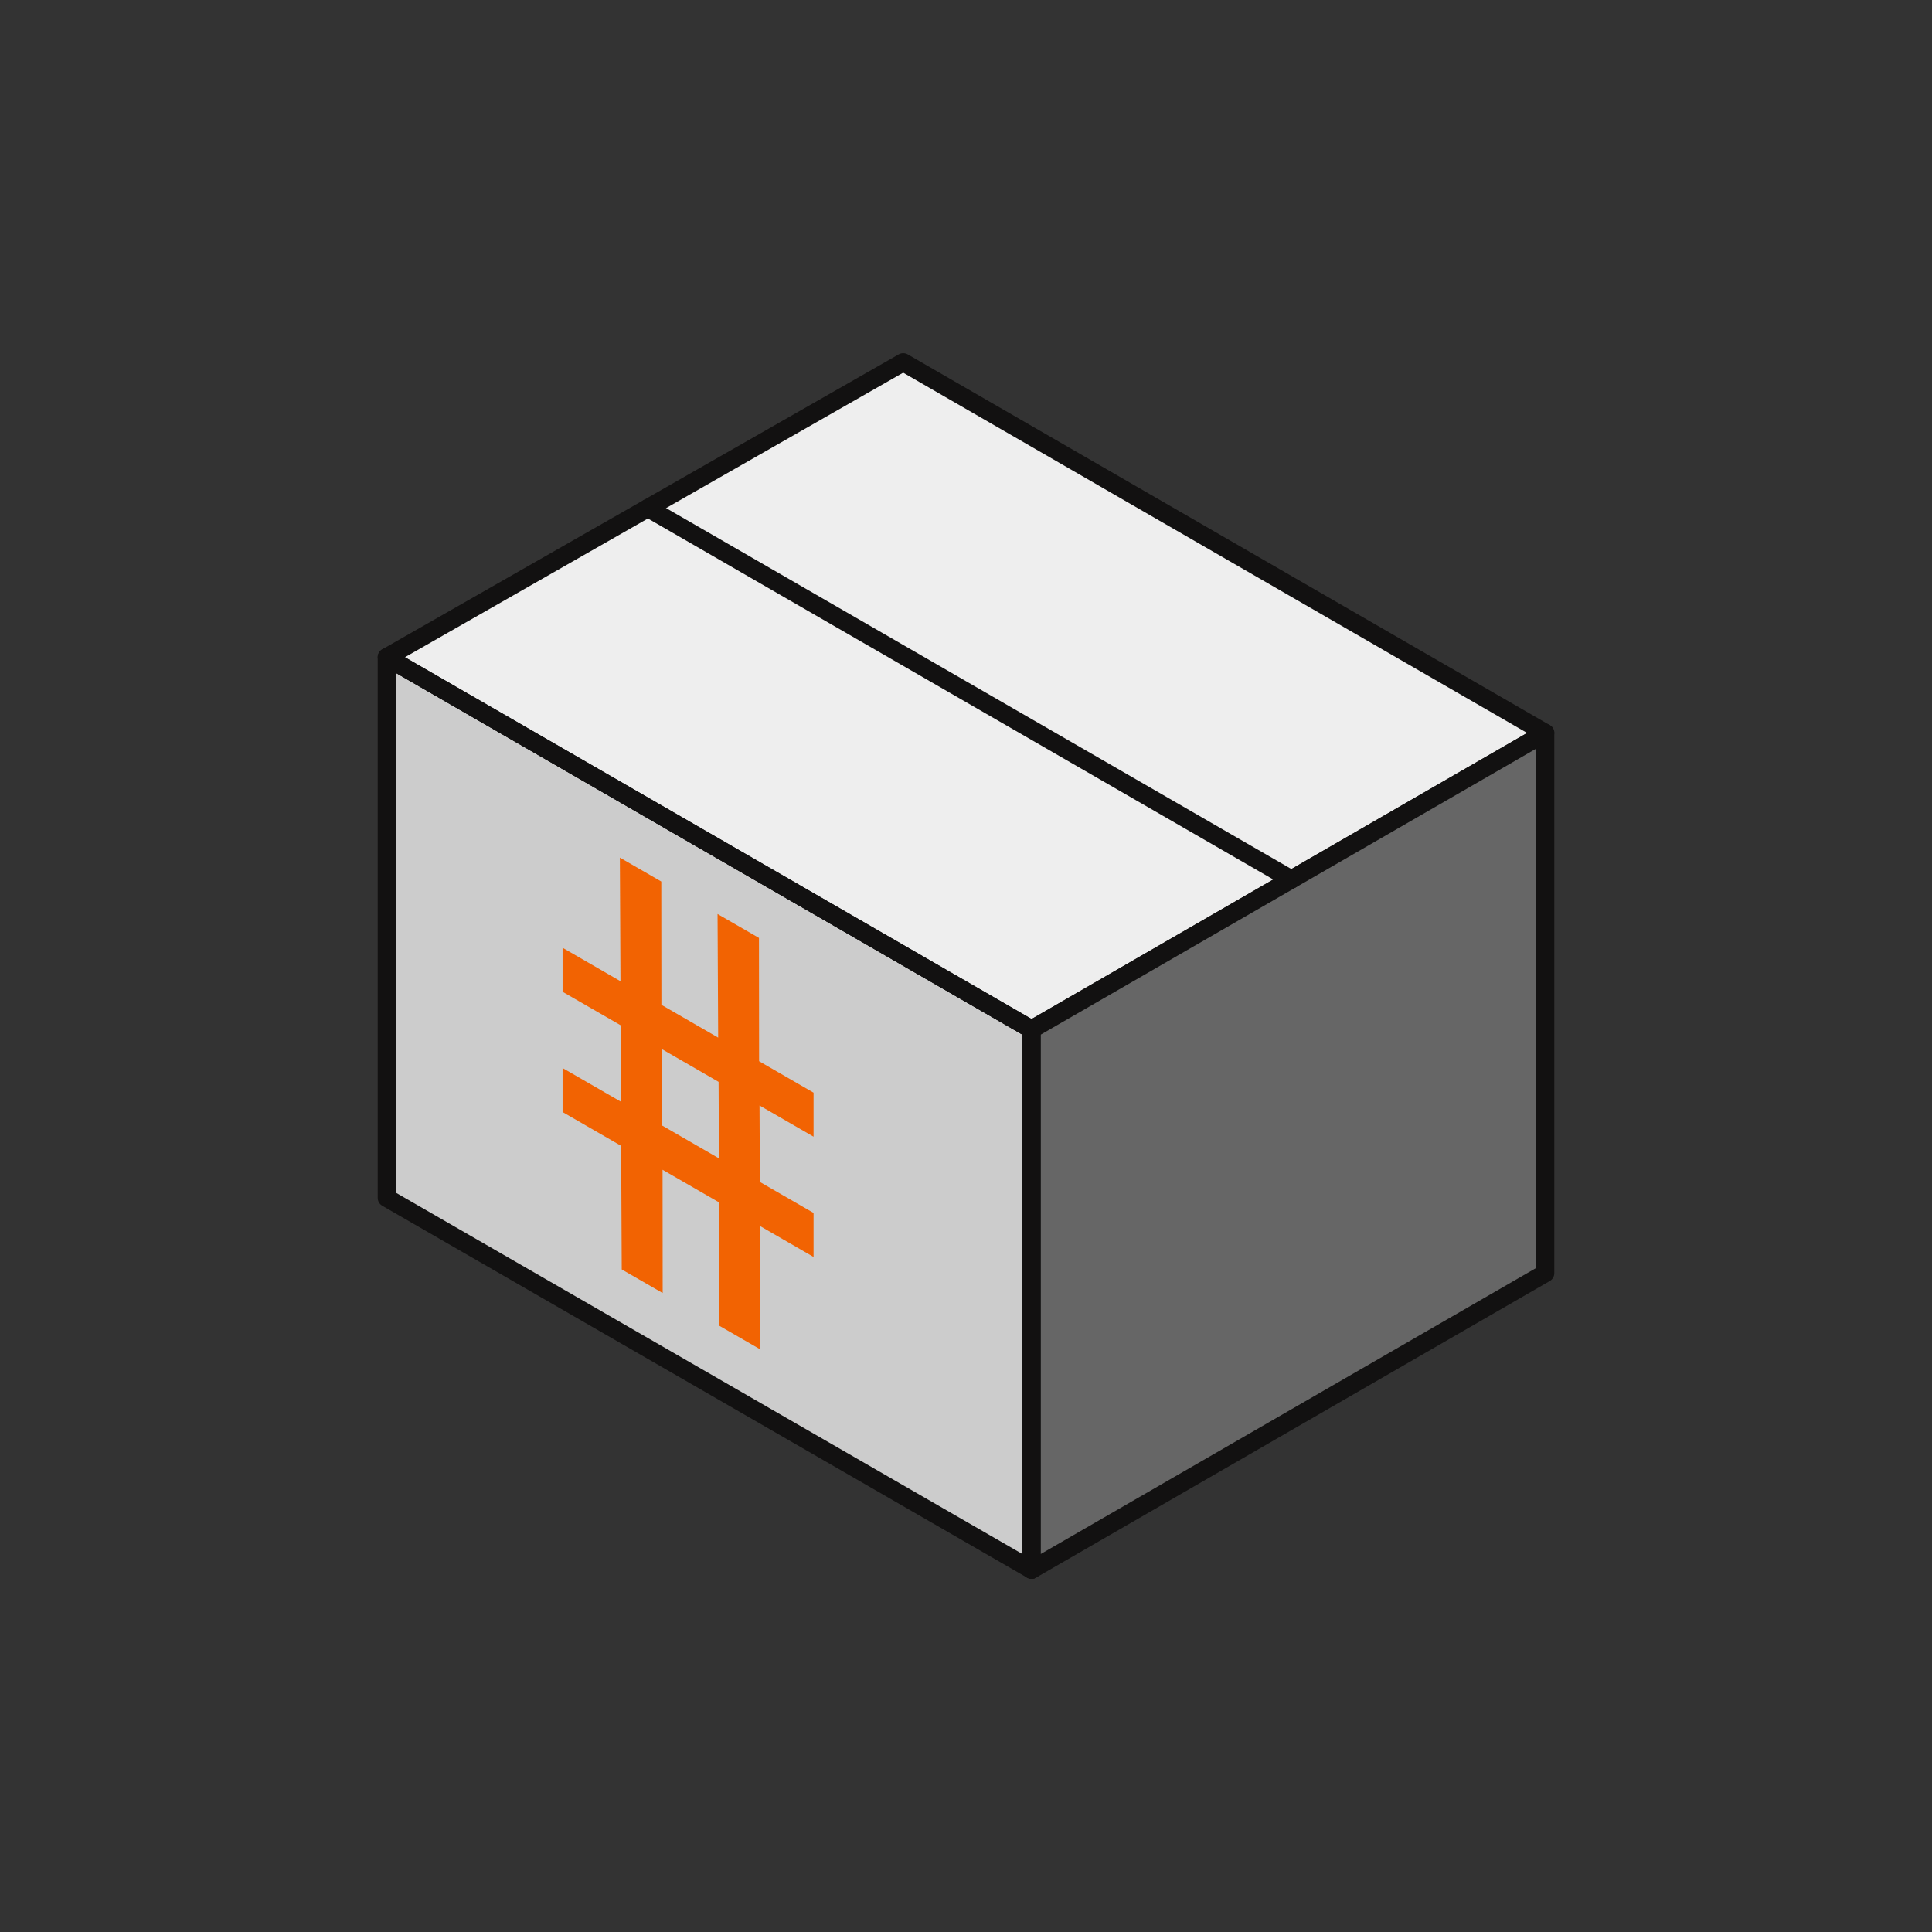
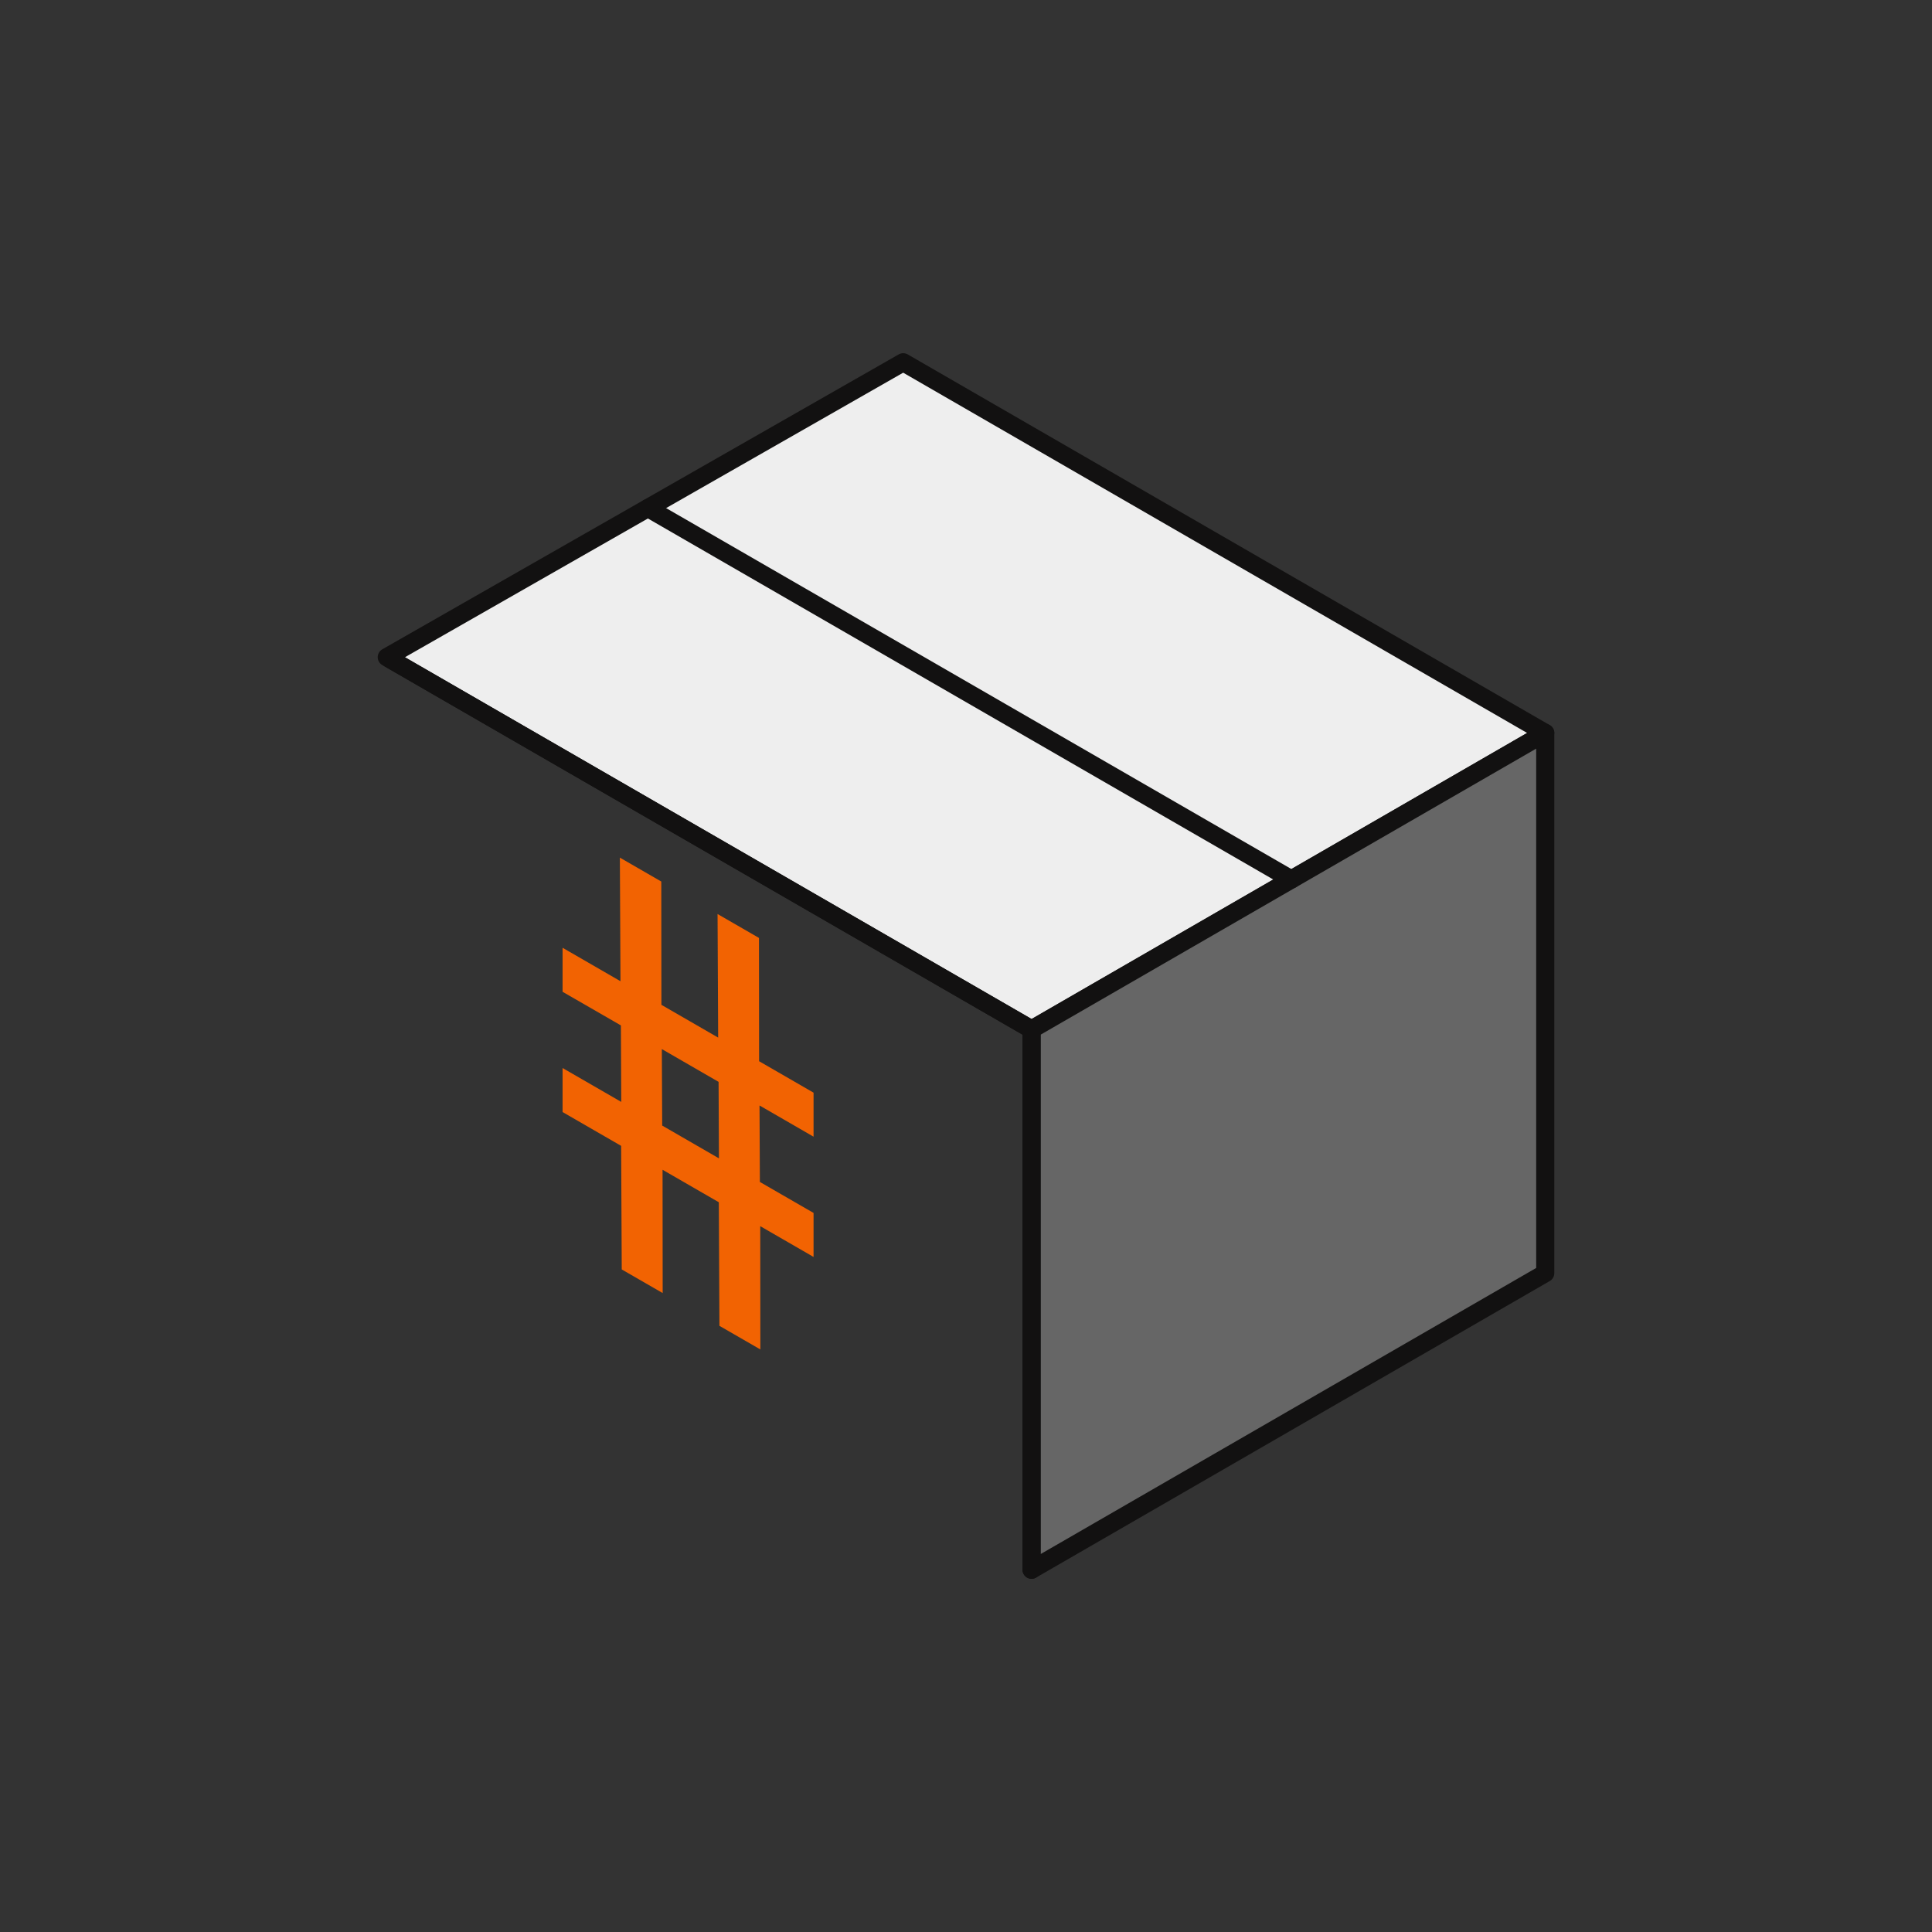
<svg xmlns="http://www.w3.org/2000/svg" id="a" viewBox="0 0 320 320">
  <rect x="0" y="0" width="320" height="320" fill="#333333" stroke="none" />
  <g>
-     <polygon points="170.86 260 64.06 198.41 64.06 108.84 170.86 170.51 170.86 260" fill="#ccc" stroke="#121111" stroke-linecap="round" stroke-linejoin="round" stroke-width="3" />
    <polygon points="170.87 170.51 64.06 108.85 149.6 60 255.94 121.4 170.87 170.51" fill="#eee" stroke="#121111" stroke-linecap="round" stroke-linejoin="round" stroke-width="3" />
    <polygon points="255.94 210.88 170.86 260 170.86 170.51 255.94 121.4 255.94 210.88" fill="#666" stroke="#121111" stroke-linecap="round" stroke-linejoin="round" stroke-width="3" />
    <polyline points="64.52 109.12 170.86 170.51 170.86 260" fill="none" stroke="#121111" stroke-linecap="round" stroke-linejoin="round" stroke-width="3" />
    <line x1="213.89" y1="145.67" x2="107.32" y2="84.15" fill="none" stroke="#121111" stroke-linecap="round" stroke-linejoin="round" stroke-width="3" />
  </g>
  <path d="M109.53,146.01l.02,20.42,9.4,5.43-.1-20.47,6.86,3.96,.02,20.42,9.02,5.21v7.29s-8.95-5.17-8.95-5.17l.06,12.67,8.89,5.13v7.29s-8.83-5.1-8.83-5.1l.02,20.42-6.78-3.91-.1-20.47-9.32-5.38,.02,20.42-6.78-3.91-.1-20.47-9.7-5.6v-7.29s9.72,5.61,9.72,5.61l-.06-12.67-9.66-5.57v-7.29s9.59,5.54,9.59,5.54l-.1-20.47,6.86,3.96Zm.09,27.75l.06,12.67,9.4,5.43-.06-12.67-9.4-5.43Z" fill="#f26302" />
</svg>